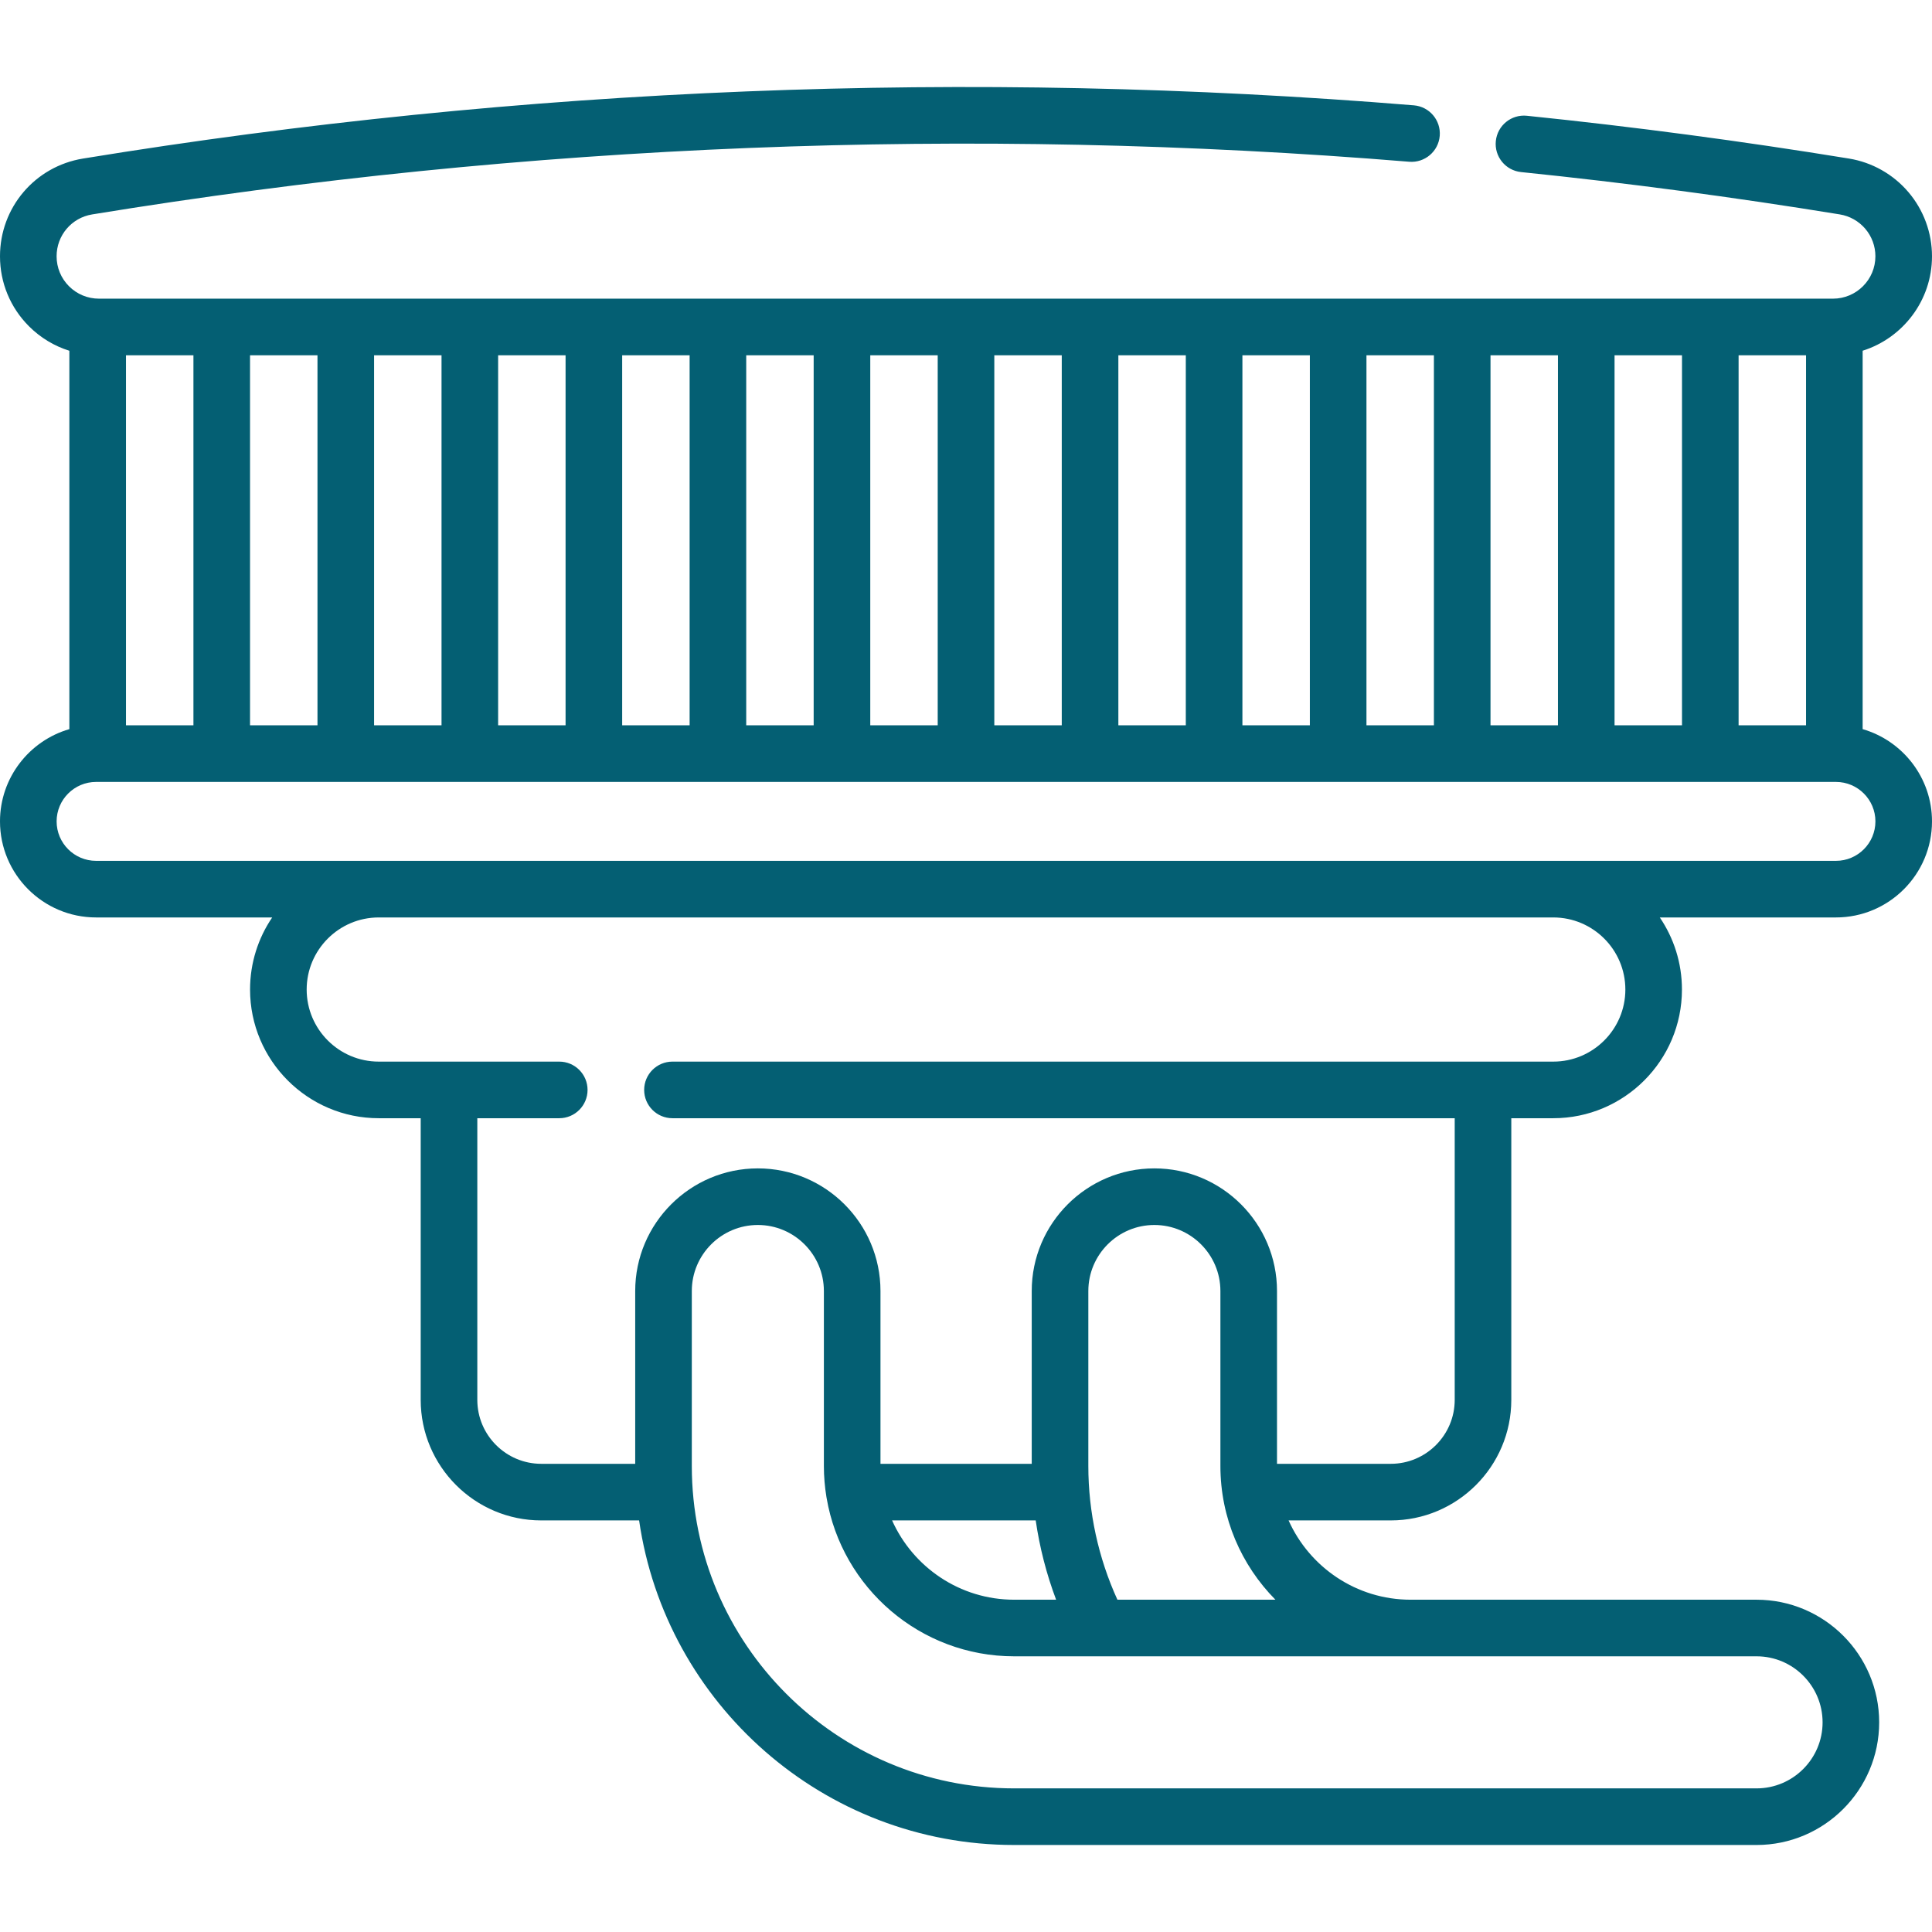
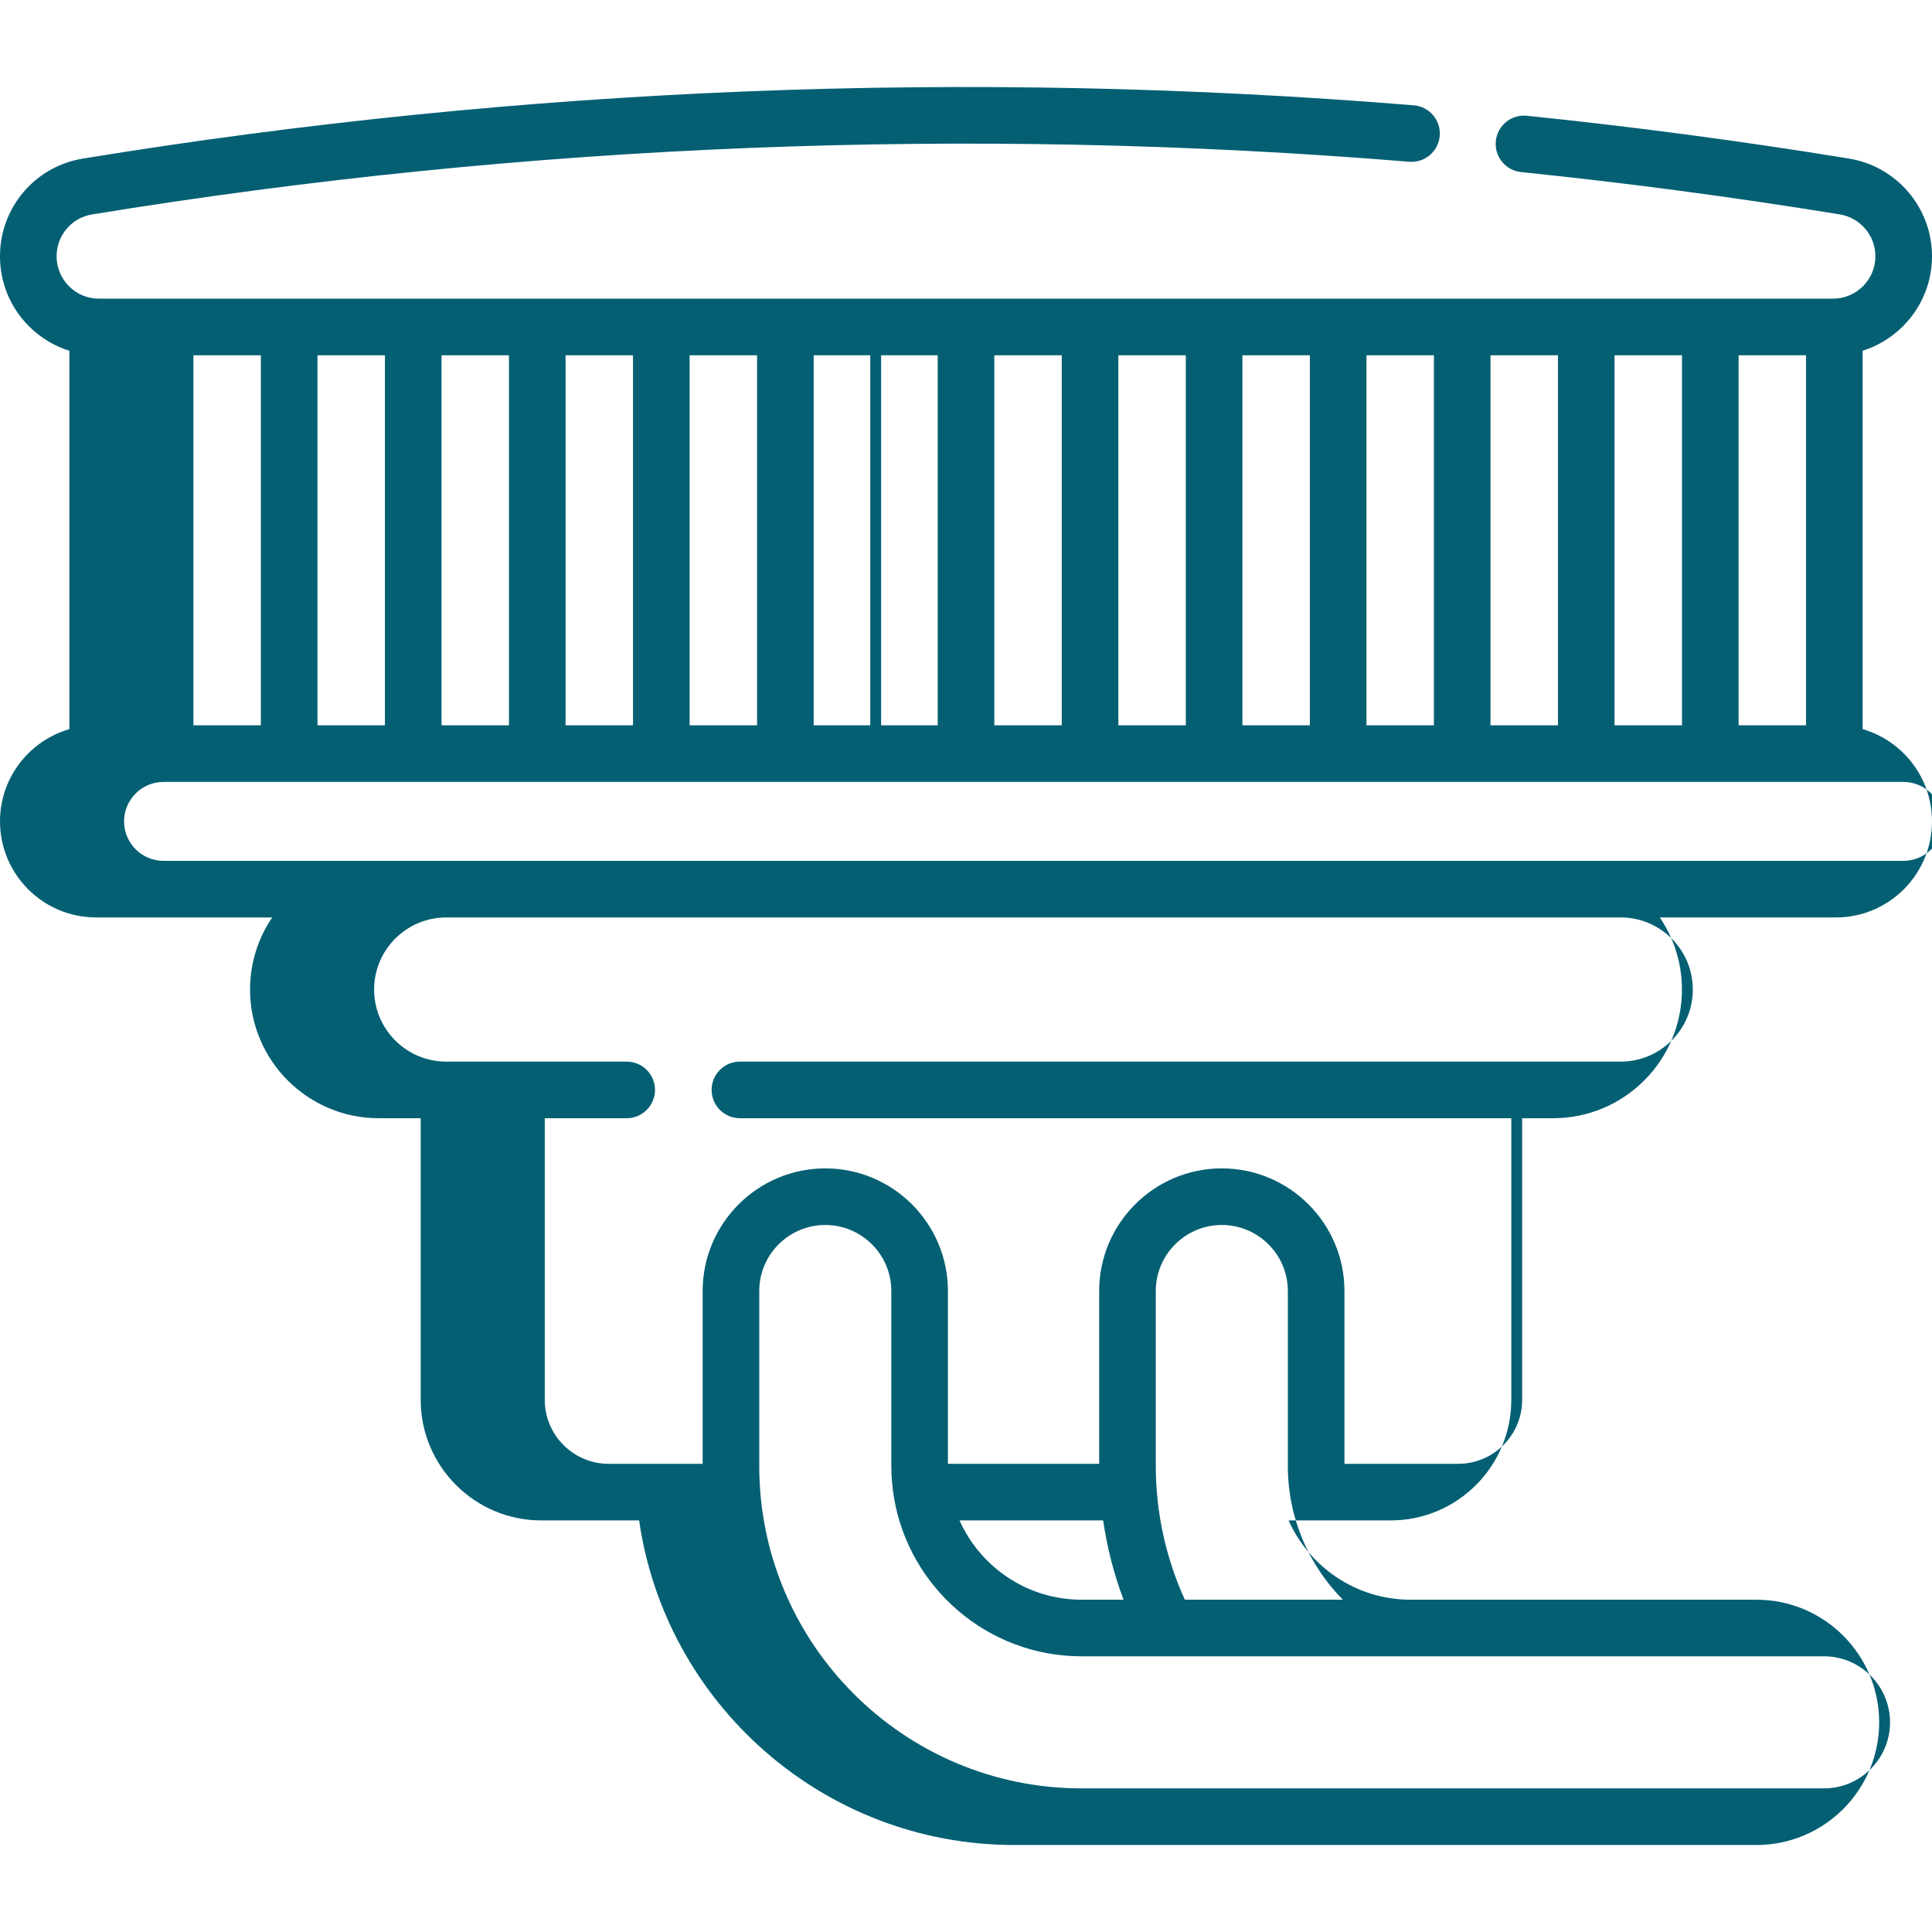
<svg xmlns="http://www.w3.org/2000/svg" version="1.1" width="512" height="512" x="0" y="0" viewBox="0 0 512 512" style="enable-background:new 0 0 512 512" xml:space="preserve" class="">
  <g>
-     <path d="m493.62 193.226v-100.28c10.64-3.347 18.38-13.3 18.38-25.027 0-6.228-2.219-12.266-6.248-17-4.035-4.741-9.634-7.902-15.765-8.902-28.362-4.625-57.079-8.439-85.352-11.338-4.126-.422-7.804 2.575-8.226 6.696-.422 4.12 2.575 7.803 6.696 8.226 27.979 2.869 56.398 6.644 84.468 11.221 2.625.428 5.023 1.784 6.755 3.818 1.723 2.025 2.672 4.61 2.672 7.279 0 6.192-5.042 11.23-11.24 11.23h-459.52c-3.001 0-5.826-1.169-7.947-3.284-2.124-2.123-3.293-4.945-3.293-7.946 0-5.539 3.965-10.206 9.429-11.098 115.209-18.806 232.638-23.501 349.028-13.957 4.123.335 7.749-2.734 8.088-6.862.338-4.128-2.734-7.75-6.862-8.088-117.604-9.645-236.26-4.9-352.67 14.103-12.756 2.081-22.013 12.975-22.013 25.902 0 7.008 2.73 13.597 7.694 18.561 3.043 3.035 6.701 5.229 10.688 6.474v100.271c-10.604 3.074-18.382 12.867-18.382 24.45 0 14.037 11.42 25.457 25.457 25.457h46.678c-3.701 5.454-5.867 12.03-5.867 19.104 0 18.804 15.298 34.103 34.103 34.103h11.12v74.637c0 17.617 14.333 31.95 31.95 31.95h25.93c7.01 48.571 48.904 86.014 99.386 86.014h196.743c17.92 0 32.5-14.579 32.5-32.5s-14.58-32.5-32.5-32.5h-91.661c-14.403 0-26.816-8.645-32.348-21.014h27.069c17.617 0 31.95-14.333 31.95-31.95v-74.637h11.12c18.805 0 34.103-15.299 34.103-34.103 0-7.073-2.166-13.65-5.867-19.103h46.678c14.037 0 25.457-11.42 25.457-25.457-.001-11.583-7.778-21.376-18.381-24.45zm-32.874-1.009v-98.068h17.874v98.068zm-32.874 0v-98.068h17.874v98.068zm-32.874 0v-98.068h17.874v98.068zm-32.874 0v-98.068h17.874v98.068zm-32.874 0v-98.068h17.874v98.068zm-32.875 0v-98.068h17.874v98.068zm-32.874 0v-98.068h17.875v98.068zm-32.874 0v-98.068h17.874v98.068zm-32.874 0v-98.068h17.874v98.068zm-32.874 0v-98.068h17.874v98.068zm-32.874 0v-98.068h17.874v98.068zm-32.874 0v-98.068h17.874v98.068zm-32.874 0v-98.068h17.874v98.068zm-32.874 0v-98.068h17.874v98.068zm449.617 264.222c0 9.649-7.851 17.5-17.5 17.5h-196.744c-47.103 0-85.424-38.321-85.424-85.424v-46.382c0-9.649 7.851-17.5 17.5-17.5s17.5 7.851 17.5 17.5v46.382c0 2.786.237 5.517.674 8.182.018.107.035.215.057.321 4.055 23.767 24.787 41.922 49.693 41.922h196.744c9.649-.001 17.5 7.85 17.5 17.499zm-208.532-53.514c1.044 7.18 2.856 14.238 5.409 21.014h-11.121c-14.403 0-26.816-8.645-32.348-21.014zm21.653 21.014c-5.048-11.056-7.706-23.209-7.706-35.424v-46.382c0-9.65 7.851-17.5 17.5-17.5s17.5 7.85 17.5 17.5v46.382c0 13.796 5.573 26.311 14.581 35.424zm134.611-161.704c0 10.533-8.57 19.103-19.103 19.103h-233.424c-4.142 0-7.5 3.358-7.5 7.5s3.358 7.5 7.5 7.5h207.305v74.637c0 9.346-7.604 16.95-16.95 16.95h-30.145v-45.792c0-17.921-14.58-32.5-32.5-32.5s-32.5 14.579-32.5 32.5v45.792h-40.083v-45.792c0-17.921-14.58-32.5-32.5-32.5s-32.5 14.579-32.5 32.5v45.792h-24.892c-9.346 0-16.95-7.604-16.95-16.95v-74.637h21.715c4.142 0 7.5-3.358 7.5-7.5s-3.358-7.5-7.5-7.5c0 0-29.194-.003-29.215-.003s-18.62.003-18.62.003c-10.533 0-19.103-8.57-19.103-19.103s8.57-19.103 19.103-19.103h311.259c10.534 0 19.103 8.57 19.103 19.103zm55.811-34.103h-461.086c-5.766 0-10.457-4.691-10.457-10.457s4.691-10.457 10.457-10.457h461.086c5.766 0 10.457 4.691 10.457 10.457s-4.691 10.457-10.457 10.457z" fill="#045f73" data-original="#000000" style="" class="" />
+     <path d="m493.62 193.226v-100.28c10.64-3.347 18.38-13.3 18.38-25.027 0-6.228-2.219-12.266-6.248-17-4.035-4.741-9.634-7.902-15.765-8.902-28.362-4.625-57.079-8.439-85.352-11.338-4.126-.422-7.804 2.575-8.226 6.696-.422 4.12 2.575 7.803 6.696 8.226 27.979 2.869 56.398 6.644 84.468 11.221 2.625.428 5.023 1.784 6.755 3.818 1.723 2.025 2.672 4.61 2.672 7.279 0 6.192-5.042 11.23-11.24 11.23h-459.52c-3.001 0-5.826-1.169-7.947-3.284-2.124-2.123-3.293-4.945-3.293-7.946 0-5.539 3.965-10.206 9.429-11.098 115.209-18.806 232.638-23.501 349.028-13.957 4.123.335 7.749-2.734 8.088-6.862.338-4.128-2.734-7.75-6.862-8.088-117.604-9.645-236.26-4.9-352.67 14.103-12.756 2.081-22.013 12.975-22.013 25.902 0 7.008 2.73 13.597 7.694 18.561 3.043 3.035 6.701 5.229 10.688 6.474v100.271c-10.604 3.074-18.382 12.867-18.382 24.45 0 14.037 11.42 25.457 25.457 25.457h46.678c-3.701 5.454-5.867 12.03-5.867 19.104 0 18.804 15.298 34.103 34.103 34.103h11.12v74.637c0 17.617 14.333 31.95 31.95 31.95h25.93c7.01 48.571 48.904 86.014 99.386 86.014h196.743c17.92 0 32.5-14.579 32.5-32.5s-14.58-32.5-32.5-32.5h-91.661c-14.403 0-26.816-8.645-32.348-21.014h27.069c17.617 0 31.95-14.333 31.95-31.95v-74.637h11.12c18.805 0 34.103-15.299 34.103-34.103 0-7.073-2.166-13.65-5.867-19.103h46.678c14.037 0 25.457-11.42 25.457-25.457-.001-11.583-7.778-21.376-18.381-24.45zm-32.874-1.009v-98.068h17.874v98.068zm-32.874 0v-98.068h17.874v98.068zm-32.874 0v-98.068h17.874v98.068zm-32.874 0v-98.068h17.874v98.068zm-32.874 0v-98.068h17.874v98.068zm-32.875 0v-98.068h17.874v98.068zm-32.874 0v-98.068h17.875v98.068zm-32.874 0v-98.068h17.874v98.068m-32.874 0v-98.068h17.874v98.068zm-32.874 0v-98.068h17.874v98.068zm-32.874 0v-98.068h17.874v98.068zm-32.874 0v-98.068h17.874v98.068zm-32.874 0v-98.068h17.874v98.068zm-32.874 0v-98.068h17.874v98.068zm449.617 264.222c0 9.649-7.851 17.5-17.5 17.5h-196.744c-47.103 0-85.424-38.321-85.424-85.424v-46.382c0-9.649 7.851-17.5 17.5-17.5s17.5 7.851 17.5 17.5v46.382c0 2.786.237 5.517.674 8.182.018.107.035.215.057.321 4.055 23.767 24.787 41.922 49.693 41.922h196.744c9.649-.001 17.5 7.85 17.5 17.499zm-208.532-53.514c1.044 7.18 2.856 14.238 5.409 21.014h-11.121c-14.403 0-26.816-8.645-32.348-21.014zm21.653 21.014c-5.048-11.056-7.706-23.209-7.706-35.424v-46.382c0-9.65 7.851-17.5 17.5-17.5s17.5 7.85 17.5 17.5v46.382c0 13.796 5.573 26.311 14.581 35.424zm134.611-161.704c0 10.533-8.57 19.103-19.103 19.103h-233.424c-4.142 0-7.5 3.358-7.5 7.5s3.358 7.5 7.5 7.5h207.305v74.637c0 9.346-7.604 16.95-16.95 16.95h-30.145v-45.792c0-17.921-14.58-32.5-32.5-32.5s-32.5 14.579-32.5 32.5v45.792h-40.083v-45.792c0-17.921-14.58-32.5-32.5-32.5s-32.5 14.579-32.5 32.5v45.792h-24.892c-9.346 0-16.95-7.604-16.95-16.95v-74.637h21.715c4.142 0 7.5-3.358 7.5-7.5s-3.358-7.5-7.5-7.5c0 0-29.194-.003-29.215-.003s-18.62.003-18.62.003c-10.533 0-19.103-8.57-19.103-19.103s8.57-19.103 19.103-19.103h311.259c10.534 0 19.103 8.57 19.103 19.103zm55.811-34.103h-461.086c-5.766 0-10.457-4.691-10.457-10.457s4.691-10.457 10.457-10.457h461.086c5.766 0 10.457 4.691 10.457 10.457s-4.691 10.457-10.457 10.457z" fill="#045f73" data-original="#000000" style="" class="" />
  </g>
</svg>